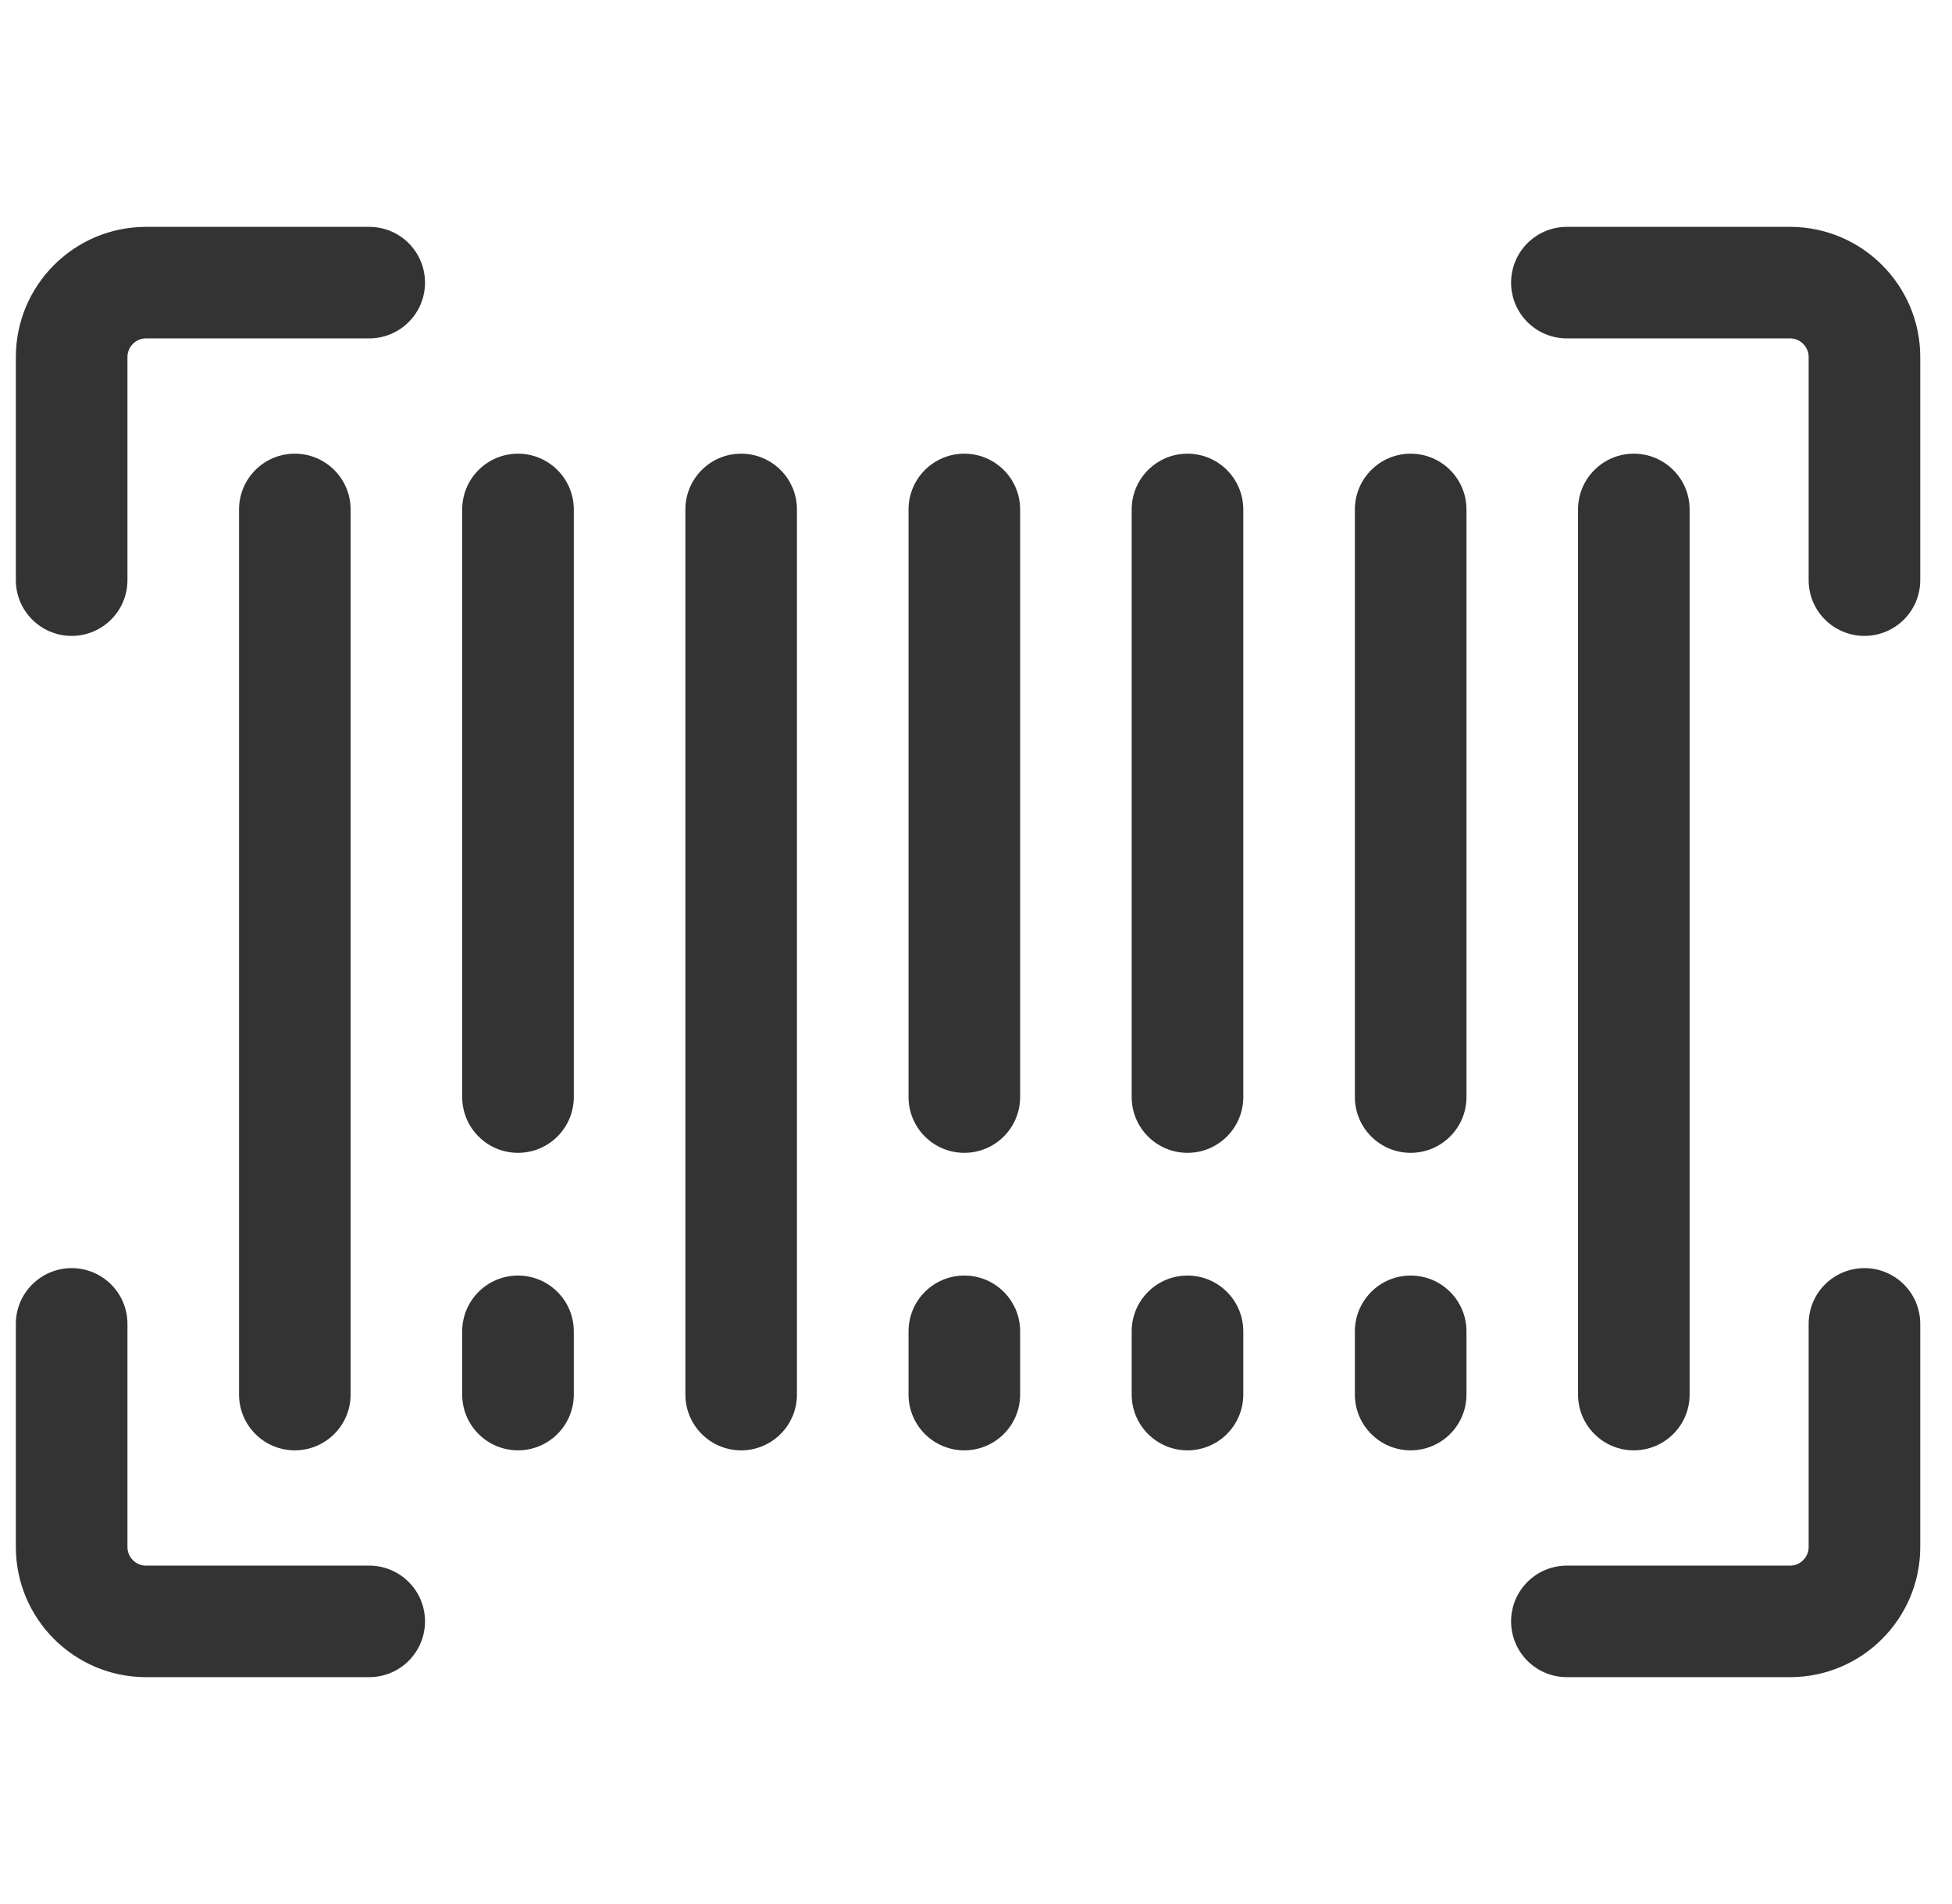
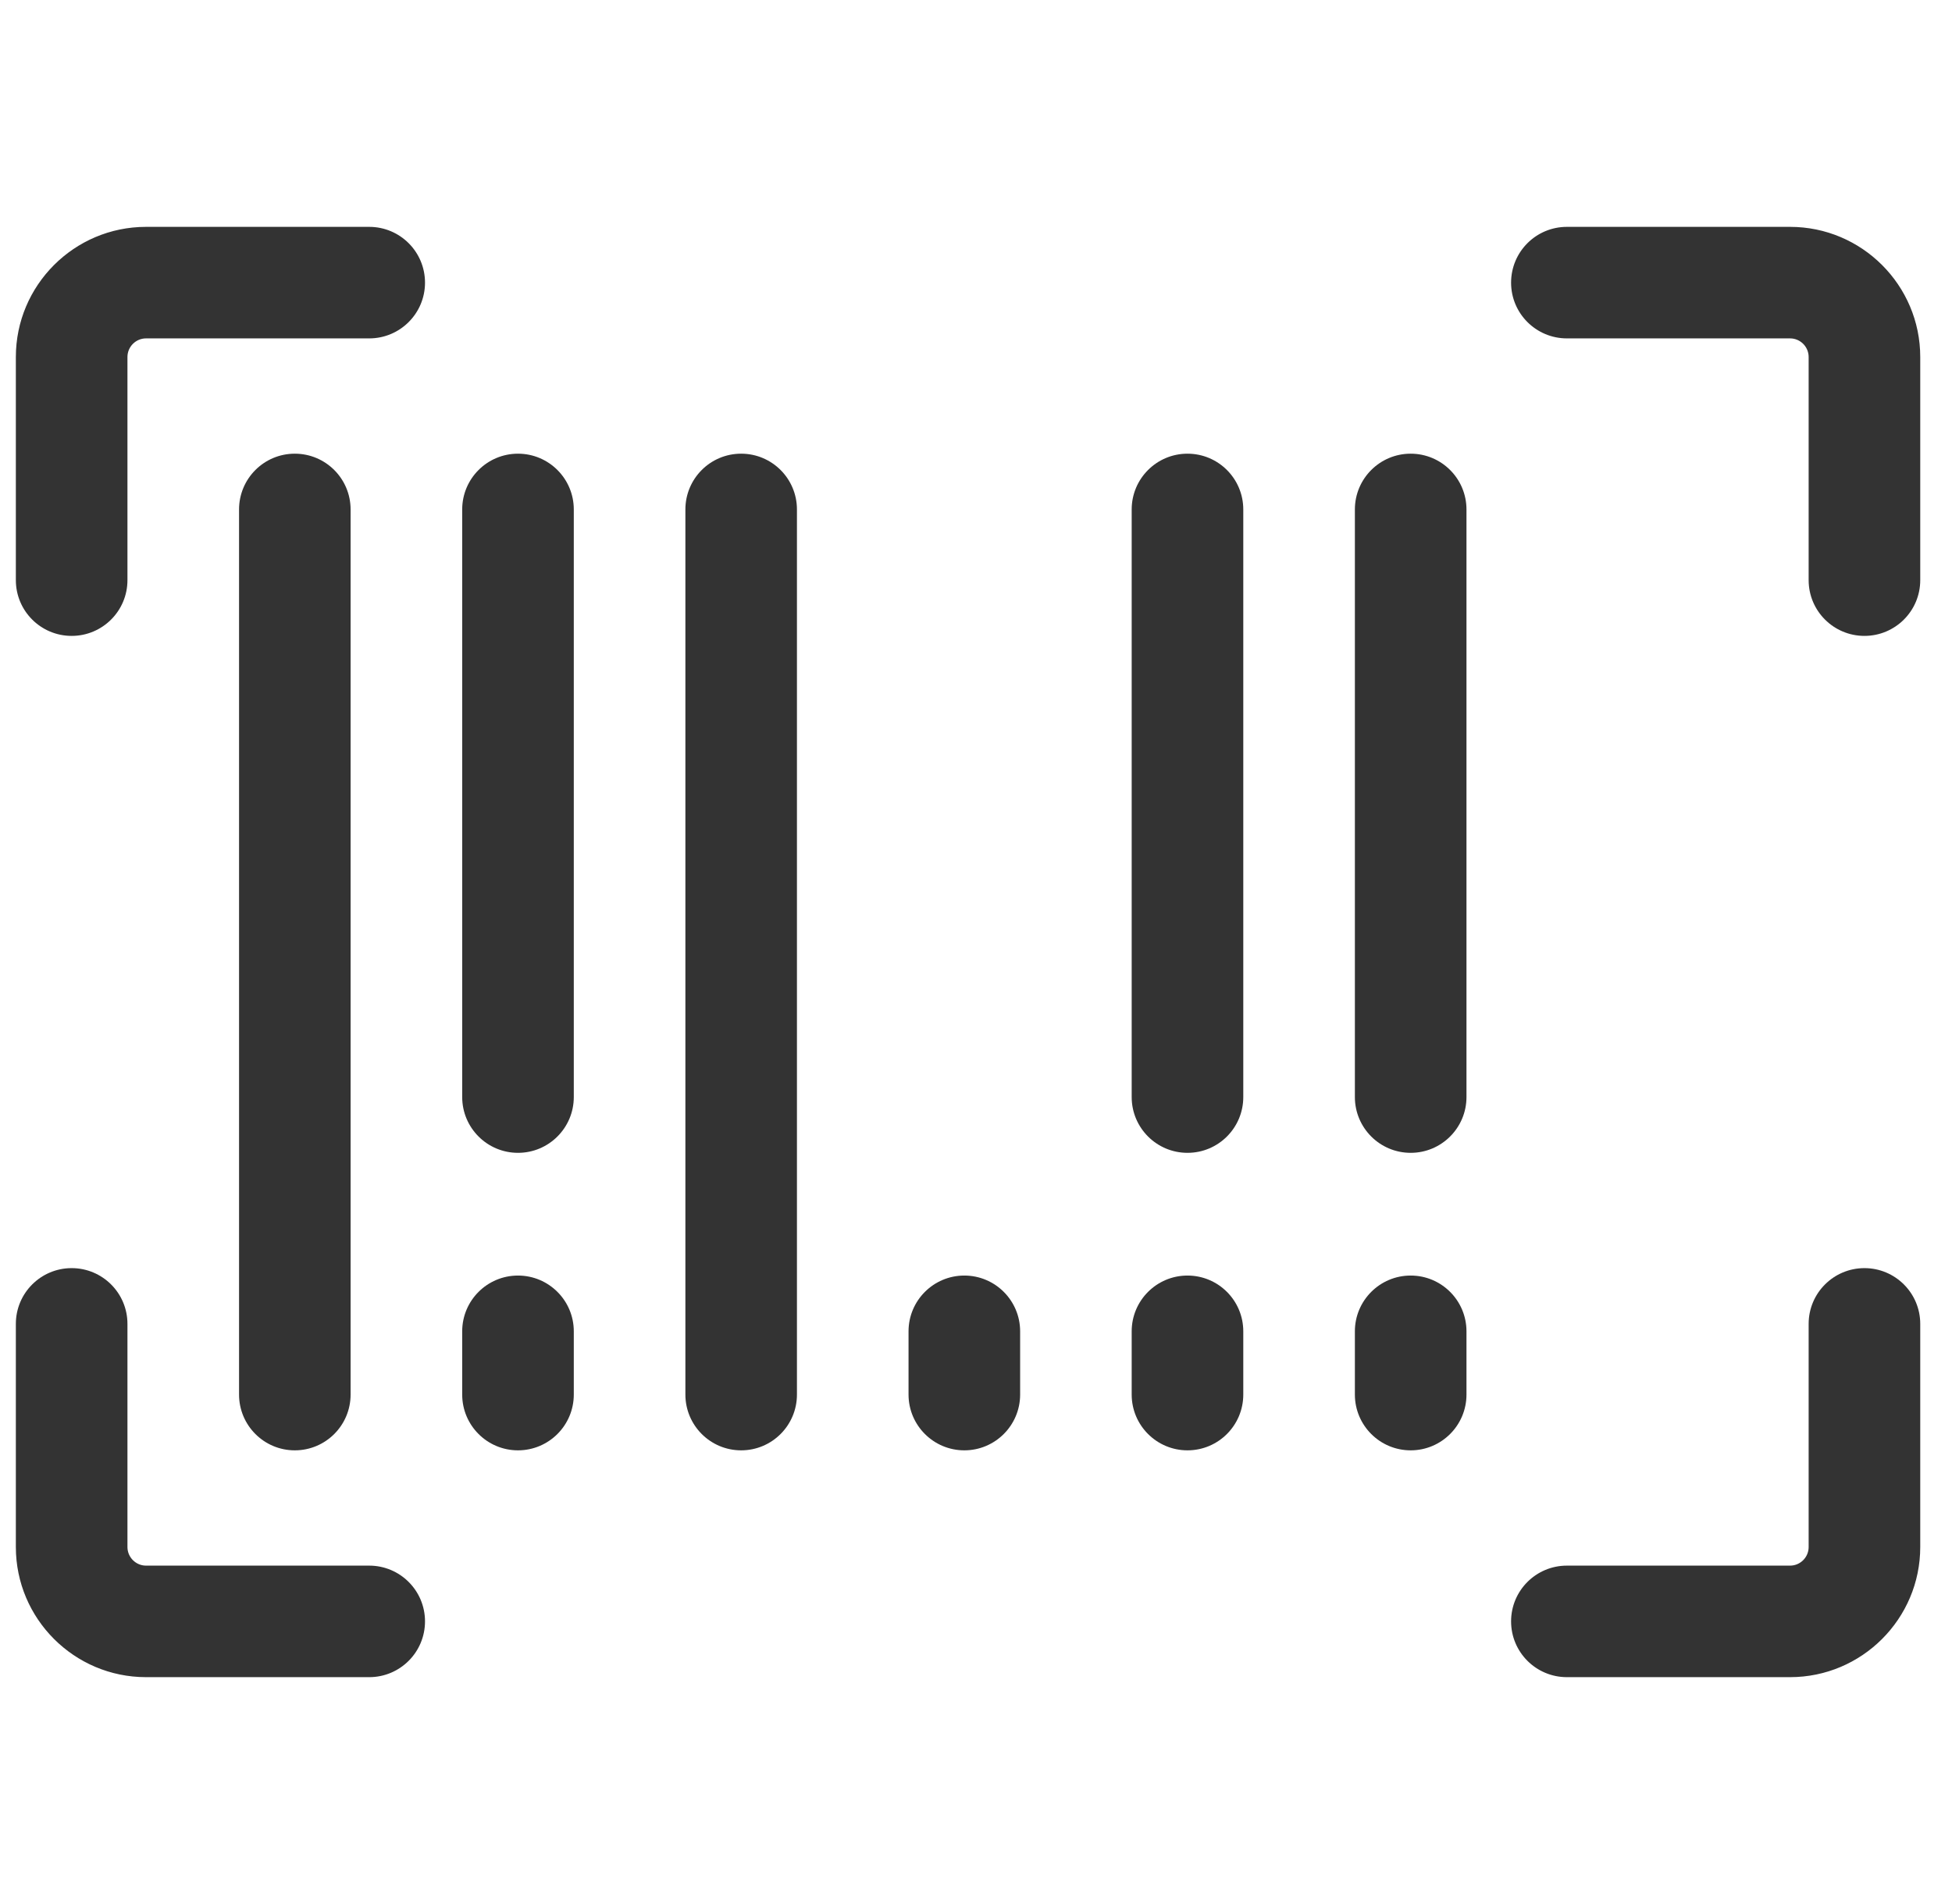
<svg xmlns="http://www.w3.org/2000/svg" width="41" height="40" viewBox="0 0 41 40" fill="none">
  <g id="barcode 1" clip-path="url(#clip0_7764_1605)">
    <path id="Vector" d="M7.755 4.766H3.067C1.56 4.766 0.333 5.992 0.333 7.5V12.188C0.333 12.835 0.858 13.359 1.505 13.359C2.152 13.359 2.677 12.835 2.677 12.188V7.5C2.677 7.285 2.852 7.109 3.067 7.109H7.755C8.402 7.109 8.927 6.585 8.927 5.938C8.927 5.29 8.402 4.766 7.755 4.766Z" fill="#333333" />
    <path id="Vector_2" d="M7.755 32.891H3.067C2.852 32.891 2.677 32.715 2.677 32.5V27.812C2.677 27.165 2.152 26.641 1.505 26.641C0.858 26.641 0.333 27.165 0.333 27.812V32.5C0.333 34.008 1.56 35.234 3.067 35.234H7.755C8.402 35.234 8.927 34.71 8.927 34.062C8.927 33.415 8.402 32.891 7.755 32.891Z" fill="#333333" />
    <path id="Vector_3" d="M39.161 26.641C38.514 26.641 37.989 27.165 37.989 27.812V32.5C37.989 32.715 37.814 32.891 37.599 32.891H32.911C32.264 32.891 31.739 33.415 31.739 34.062C31.739 34.71 32.264 35.234 32.911 35.234H37.599C39.106 35.234 40.333 34.008 40.333 32.5V27.812C40.333 27.165 39.808 26.641 39.161 26.641Z" fill="#333333" />
    <path id="Vector_4" d="M37.599 4.766H32.911C32.264 4.766 31.739 5.29 31.739 5.938C31.739 6.585 32.264 7.109 32.911 7.109H37.599C37.814 7.109 37.989 7.285 37.989 7.5V12.188C37.989 12.835 38.514 13.359 39.161 13.359C39.808 13.359 40.333 12.835 40.333 12.188V7.5C40.333 5.992 39.106 4.766 37.599 4.766Z" fill="#333333" />
    <path id="Vector_5" d="M7.364 29.297V10.703C7.364 10.056 6.84 9.531 6.192 9.531C5.545 9.531 5.021 10.056 5.021 10.703V29.297C5.021 29.944 5.545 30.469 6.192 30.469C6.84 30.469 7.364 29.944 7.364 29.297Z" fill="#333333" />
    <path id="Vector_6" d="M10.88 9.531C10.233 9.531 9.708 10.056 9.708 10.703V23.047C9.708 23.694 10.233 24.219 10.88 24.219C11.527 24.219 12.052 23.694 12.052 23.047V10.703C12.052 10.056 11.527 9.531 10.88 9.531Z" fill="#333333" />
    <path id="Vector_7" d="M15.567 9.531C14.92 9.531 14.396 10.056 14.396 10.703V29.297C14.396 29.944 14.92 30.469 15.567 30.469C16.215 30.469 16.739 29.944 16.739 29.297V10.703C16.739 10.056 16.215 9.531 15.567 9.531Z" fill="#333333" />
-     <path id="Vector_8" d="M20.255 9.531C19.608 9.531 19.083 10.056 19.083 10.703V23.047C19.083 23.694 19.608 24.219 20.255 24.219C20.902 24.219 21.427 23.694 21.427 23.047V10.703C21.427 10.056 20.902 9.531 20.255 9.531Z" fill="#333333" />
    <path id="Vector_9" d="M24.942 9.531C24.295 9.531 23.77 10.056 23.77 10.703V23.047C23.77 23.694 24.295 24.219 24.942 24.219C25.59 24.219 26.114 23.694 26.114 23.047V10.703C26.114 10.056 25.59 9.531 24.942 9.531Z" fill="#333333" />
    <path id="Vector_10" d="M29.63 9.531C28.983 9.531 28.458 10.056 28.458 10.703V23.047C28.458 23.694 28.983 24.219 29.63 24.219C30.277 24.219 30.802 23.694 30.802 23.047V10.703C30.802 10.056 30.277 9.531 29.63 9.531Z" fill="#333333" />
-     <path id="Vector_11" d="M35.489 29.297V10.703C35.489 10.056 34.965 9.531 34.317 9.531C33.67 9.531 33.145 10.056 33.145 10.703V29.297C33.145 29.944 33.67 30.469 34.317 30.469C34.965 30.469 35.489 29.944 35.489 29.297Z" fill="#333333" />
    <path id="Vector_12" d="M10.88 26.797C10.233 26.797 9.708 27.322 9.708 27.969V29.297C9.708 29.944 10.233 30.469 10.88 30.469C11.527 30.469 12.052 29.944 12.052 29.297V27.969C12.052 27.322 11.527 26.797 10.88 26.797Z" fill="#333333" />
    <path id="Vector_13" d="M20.255 26.797C19.608 26.797 19.083 27.322 19.083 27.969V29.297C19.083 29.944 19.608 30.469 20.255 30.469C20.902 30.469 21.427 29.944 21.427 29.297V27.969C21.427 27.322 20.902 26.797 20.255 26.797Z" fill="#333333" />
    <path id="Vector_14" d="M24.942 26.797C24.295 26.797 23.77 27.322 23.77 27.969V29.297C23.77 29.944 24.295 30.469 24.942 30.469C25.59 30.469 26.114 29.944 26.114 29.297V27.969C26.114 27.322 25.59 26.797 24.942 26.797Z" fill="#333333" />
    <path id="Vector_15" d="M29.63 26.797C28.983 26.797 28.458 27.322 28.458 27.969V29.297C28.458 29.944 28.983 30.469 29.63 30.469C30.277 30.469 30.802 29.944 30.802 29.297V27.969C30.802 27.322 30.277 26.797 29.63 26.797Z" fill="#333333" />
  </g>
  <defs>
    <clipPath id="clip0_7764_1605">
      <rect width="40" height="40" fill="white" transform="translate(0.333)" />
    </clipPath>
  </defs>
</svg>